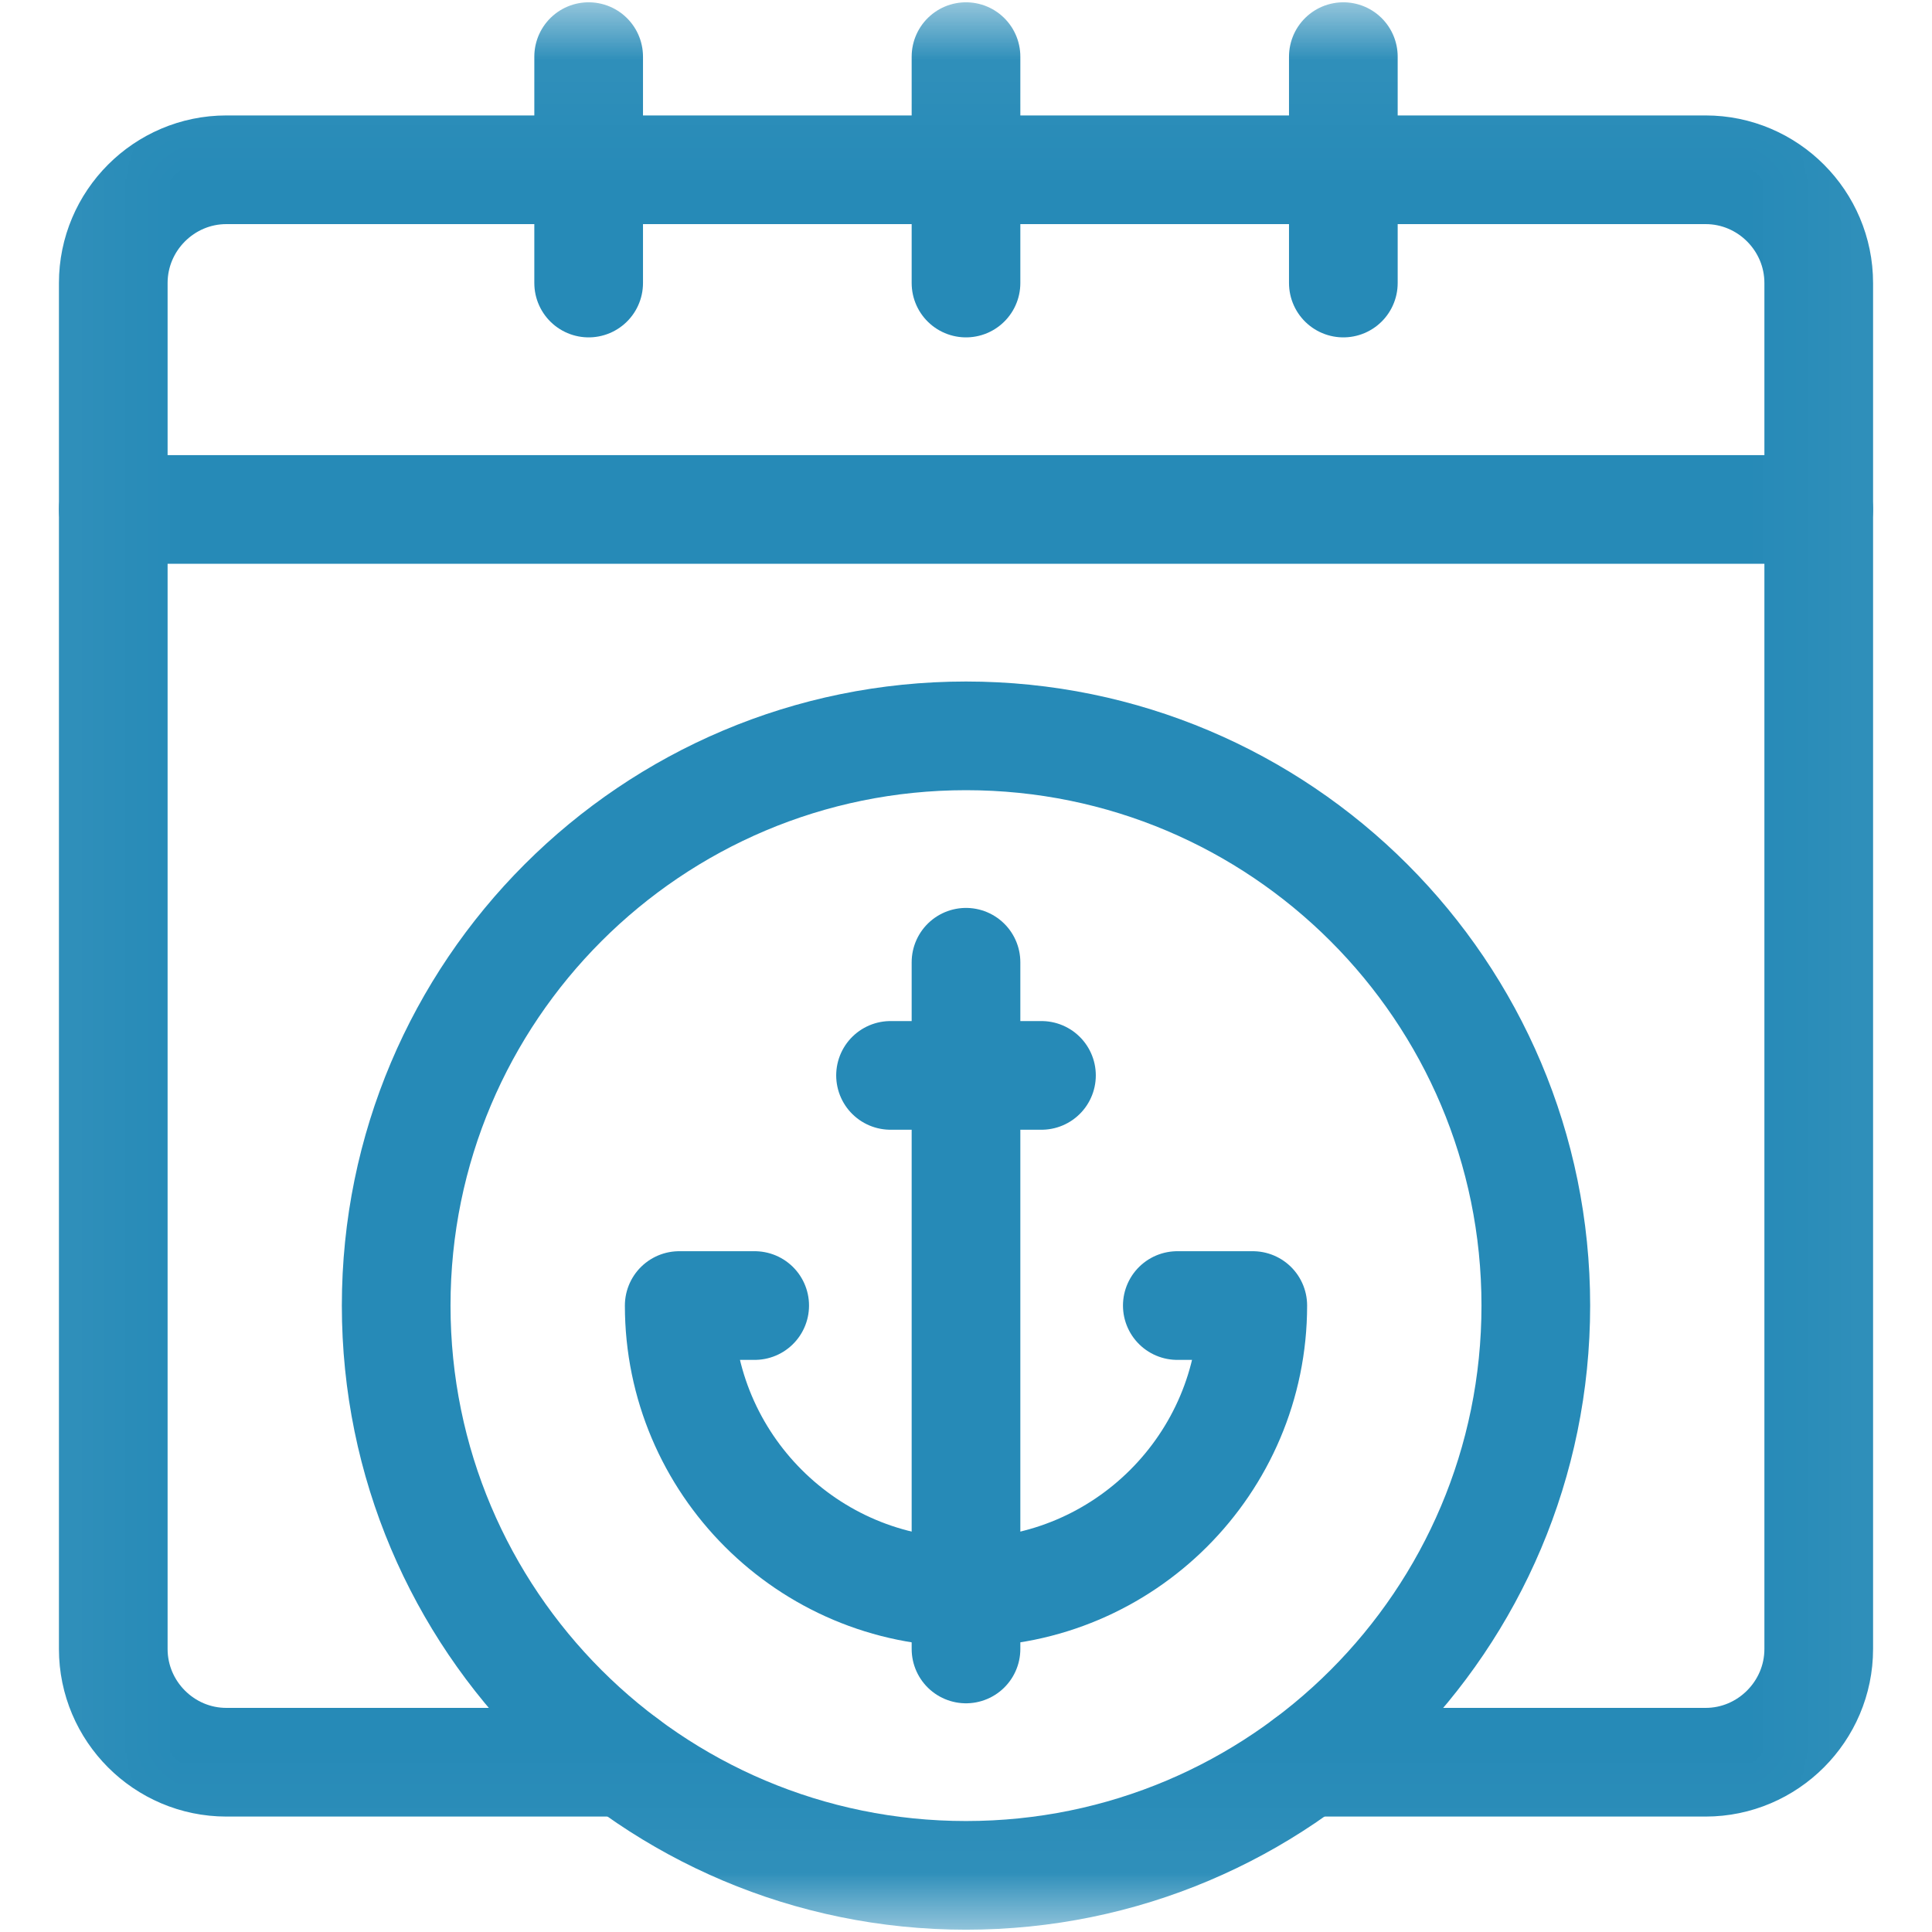
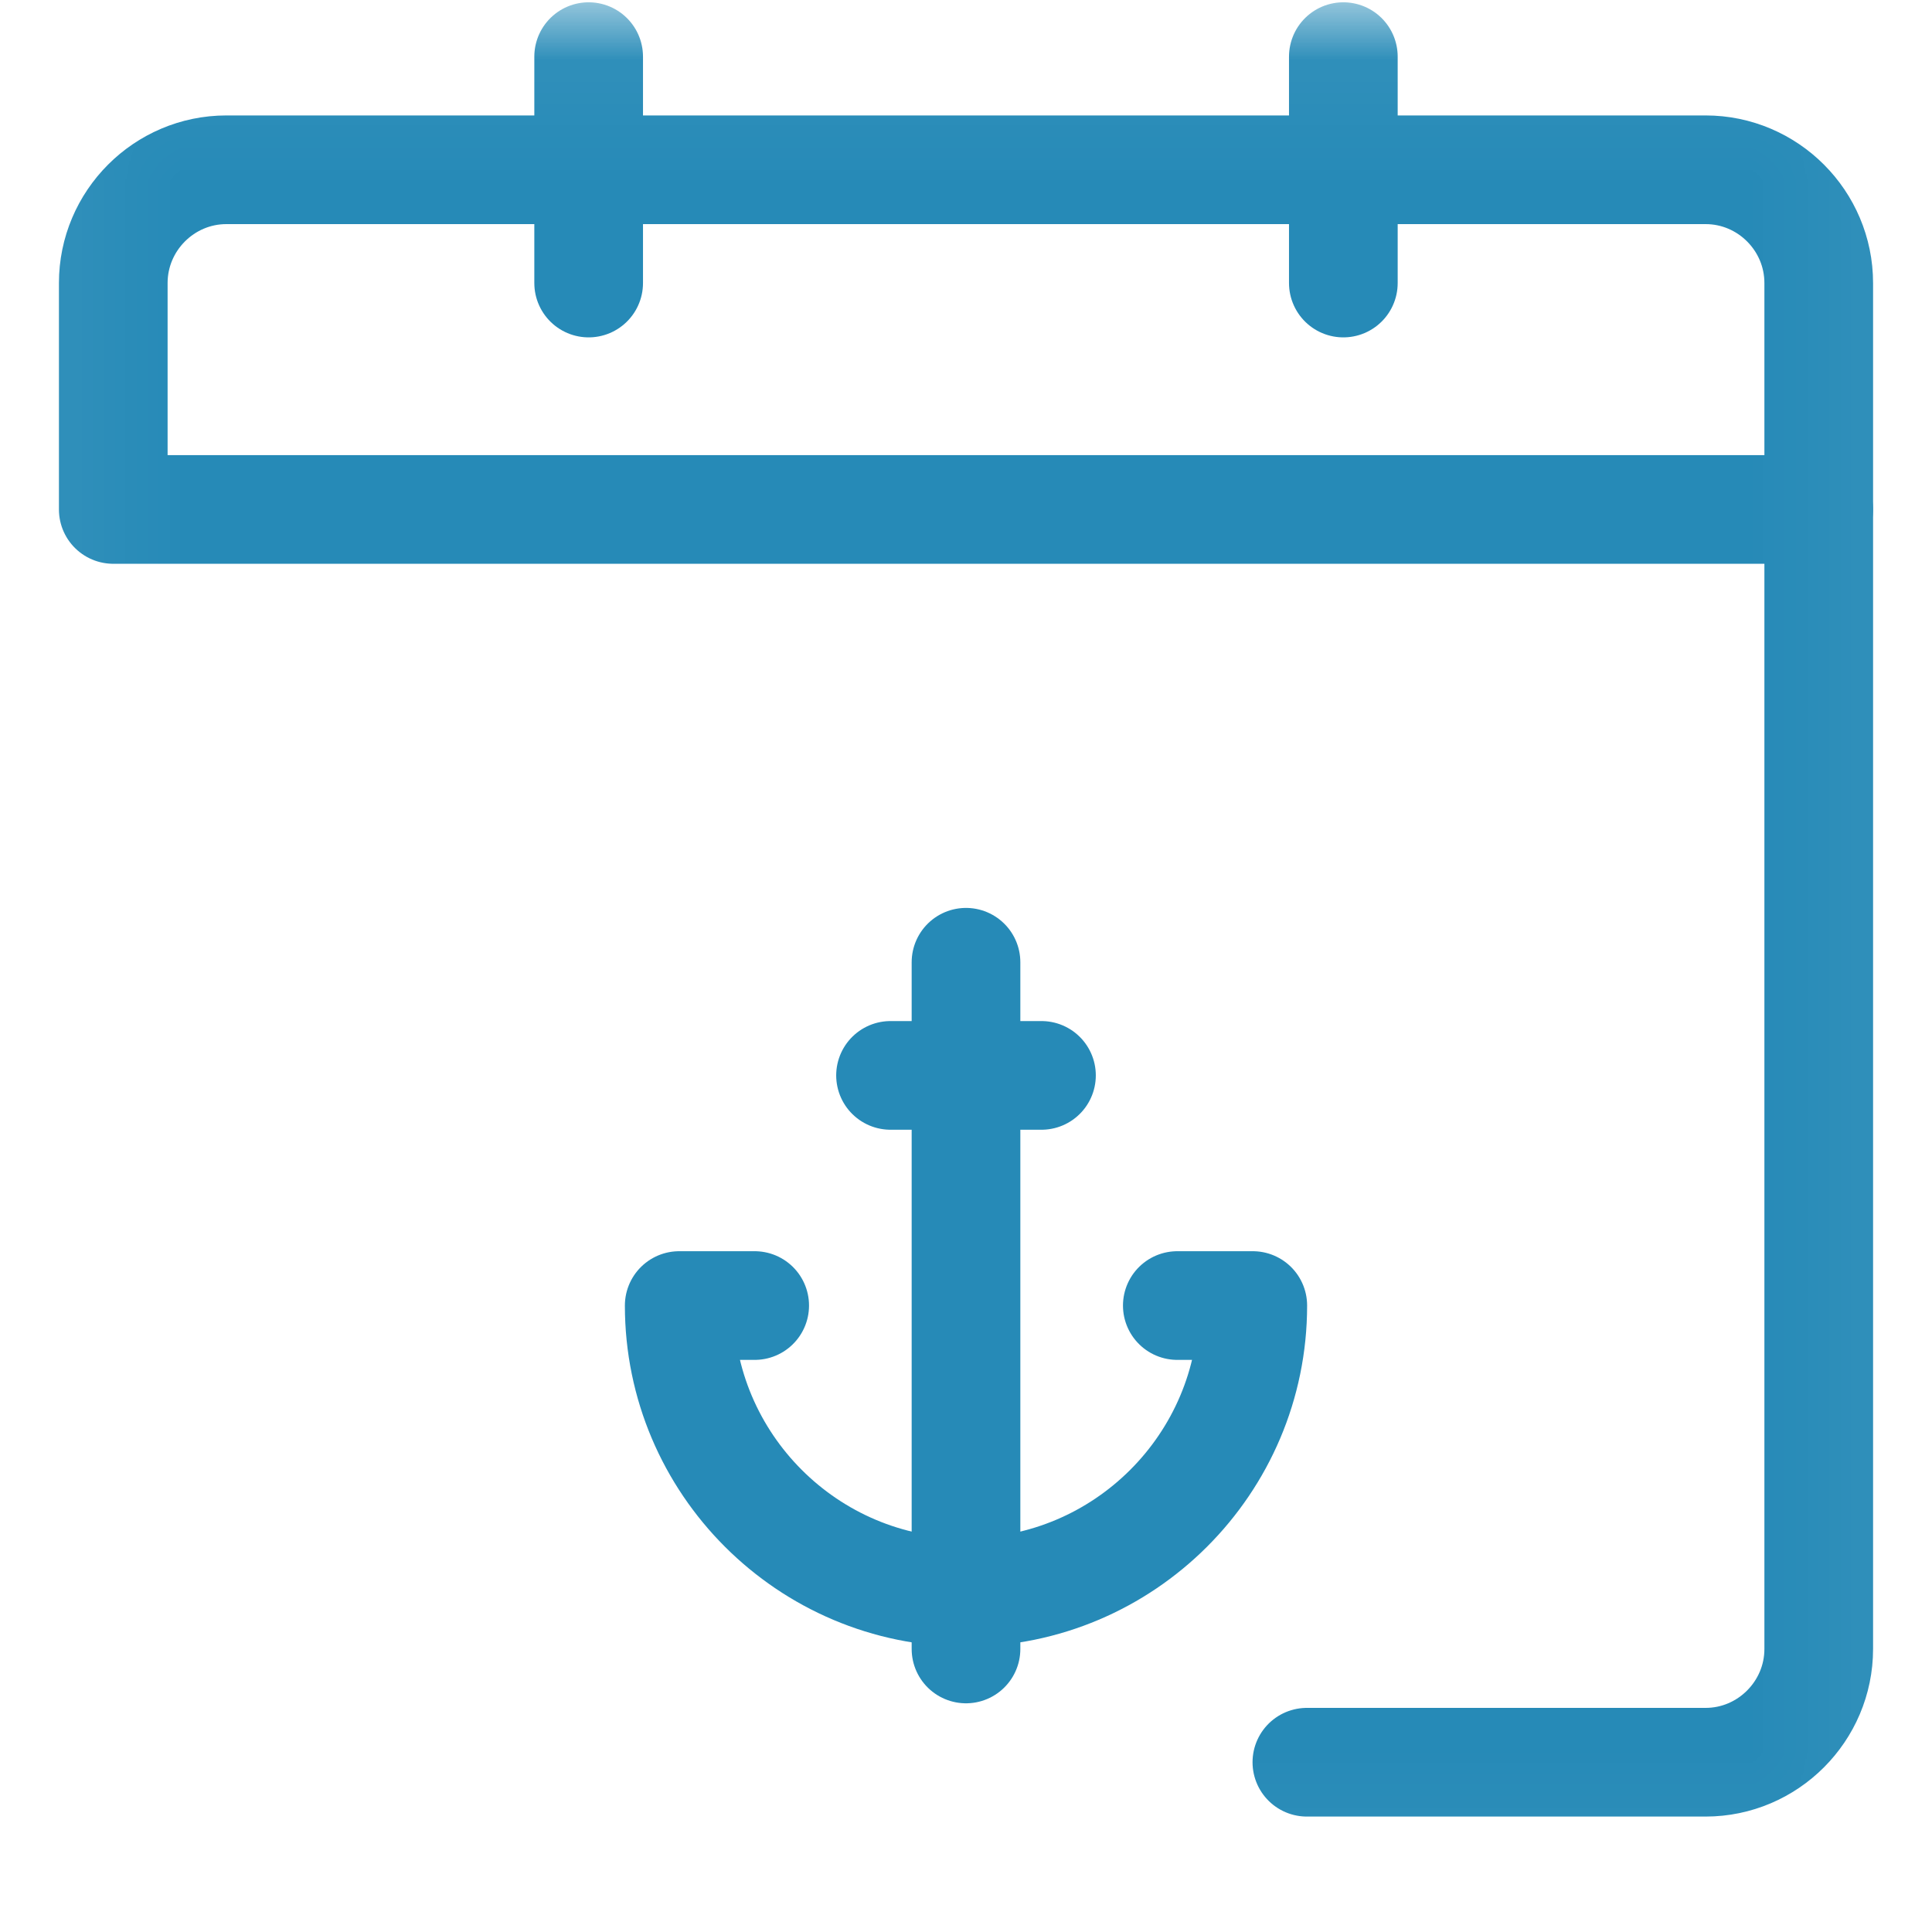
<svg xmlns="http://www.w3.org/2000/svg" width="16" height="16" viewBox="0 0 16 16" fill="none">
  <g clip-path="url(#clip0_170_3691)">
    <mask id="mask0_170_3691" style="mask-type:luminance" maskUnits="userSpaceOnUse" x="0" y="0" width="16" height="16">
      <path d="M15.55 15.55V0.45H0.45V15.55H15.55Z" fill="white" stroke="white" stroke-width="0.9" />
    </mask>
    <g mask="url(#mask0_170_3691)">
-       <path d="M8 2.344V0.469" stroke="#268AB7" stroke-width="0.9" stroke-miterlimit="10" stroke-linecap="round" stroke-linejoin="round" />
      <path d="M4.875 2.344V0.469" stroke="#268AB7" stroke-width="0.9" stroke-miterlimit="10" stroke-linecap="round" stroke-linejoin="round" />
      <path d="M11.125 2.344V0.469" stroke="#268AB7" stroke-width="0.9" stroke-miterlimit="10" stroke-linecap="round" stroke-linejoin="round" />
-       <path d="M0.938 4.219V13.656C0.938 14.172 1.359 14.594 1.875 14.594H5.177" stroke="#268AB7" stroke-width="0.9" stroke-miterlimit="10" stroke-linecap="round" stroke-linejoin="round" />
      <path d="M10.823 14.594H14.125C14.64 14.594 15.062 14.172 15.062 13.656V4.219" stroke="#268AB7" stroke-width="0.9" stroke-miterlimit="10" stroke-linecap="round" stroke-linejoin="round" />
      <path d="M14.125 1.406H1.875C1.359 1.406 0.938 1.828 0.938 2.344V4.219H15.062V2.344C15.062 1.828 14.641 1.406 14.125 1.406Z" stroke="#268AB7" stroke-width="0.9" stroke-miterlimit="10" stroke-linecap="round" stroke-linejoin="round" />
-       <path d="M12.719 10.812C12.719 13.419 10.606 15.531 8 15.531C5.394 15.531 3.281 13.419 3.281 10.812C3.281 8.206 5.394 6.094 8 6.094C10.606 6.094 12.719 8.206 12.719 10.812Z" stroke="#268AB7" stroke-width="0.9" stroke-miterlimit="10" stroke-linecap="round" stroke-linejoin="round" />
      <path d="M8 7.969V13.656" stroke="#268AB7" stroke-width="0.9" stroke-miterlimit="10" stroke-linecap="round" stroke-linejoin="round" />
      <path d="M7.375 8.906H8.625" stroke="#268AB7" stroke-width="0.9" stroke-miterlimit="10" stroke-linecap="round" stroke-linejoin="round" />
      <path d="M6.25 10.812H5.625C5.625 12.122 6.69 13.187 8 13.187C9.309 13.187 10.375 12.122 10.375 10.812H9.75" stroke="#268AB7" stroke-width="0.9" stroke-miterlimit="10" stroke-linecap="round" stroke-linejoin="round" />
    </g>
  </g>
  <defs>
    <clipPath id="clip0_170_3691">
      <rect width="16" height="16" fill="white" />
    </clipPath>
  </defs>
</svg>